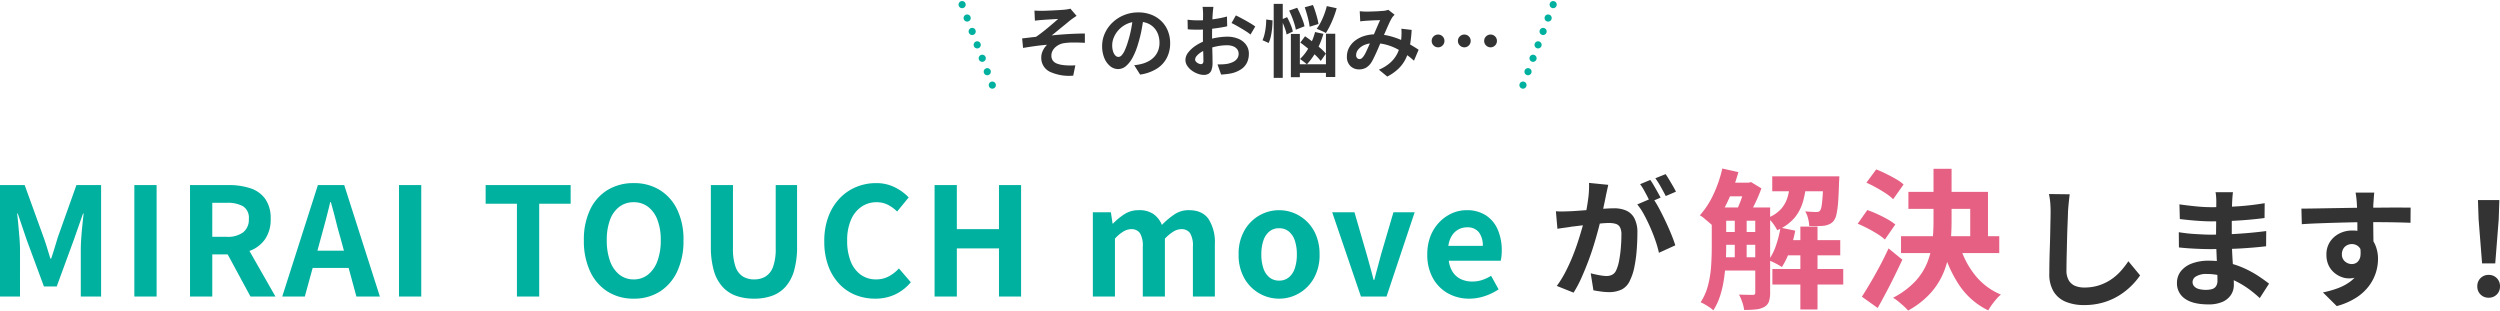
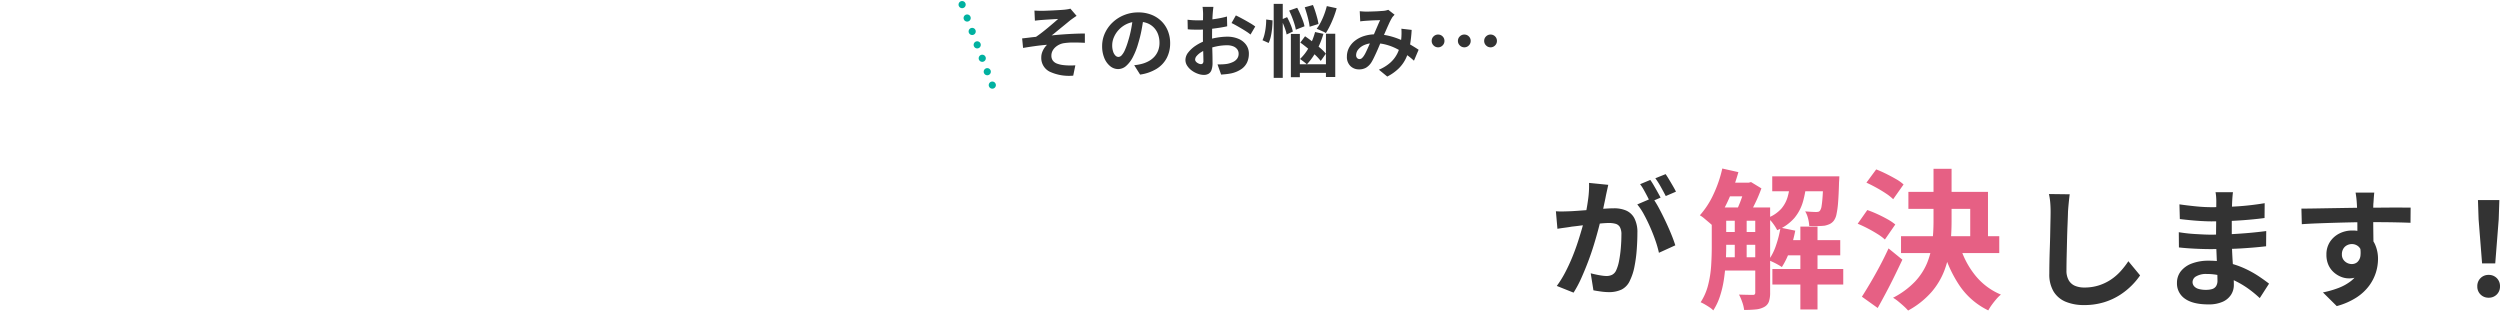
<svg xmlns="http://www.w3.org/2000/svg" width="697.921" height="86.693" viewBox="0 0 697.921 86.693">
  <g id="グループ_8100" data-name="グループ 8100" transform="translate(-332.407 -1333.213)">
    <g id="グループ_8099" data-name="グループ 8099" transform="translate(6)">
      <g id="グループ_5399" data-name="グループ 5399" transform="translate(142 -334)">
-         <path id="パス_30088" data-name="パス 30088" d="M-208.593,0V-31.122h6.888l5.292,14.616q.5,1.386.966,2.919t.924,3h.21q.5-1.47.966-3t.882-2.919l5.208-14.616h6.888V0h-5.67V-12.978q0-1.512.126-3.318t.315-3.633q.189-1.827.357-3.255h-.168l-2.562,7.308-4.788,13.062h-3.57l-4.83-13.062-2.478-7.308h-.168q.168,1.428.336,3.255t.315,3.633q.147,1.806.147,3.318V0Zm37.506,0V-31.122h6.216V0Zm15.54,0V-31.122h10.794a19.228,19.228,0,0,1,5.964.861,8.292,8.292,0,0,1,4.2,2.94,9.234,9.234,0,0,1,1.554,5.649,9.583,9.583,0,0,1-1.554,5.649,8.99,8.99,0,0,1-4.2,3.234,16.347,16.347,0,0,1-5.964,1.029h-4.578V0Zm6.216-16.674h4.032a7.23,7.23,0,0,0,4.6-1.26,4.5,4.5,0,0,0,1.575-3.738,3.807,3.807,0,0,0-1.575-3.507,8.737,8.737,0,0,0-4.6-.987h-4.032ZM-138.663,0l-7.224-13.356,4.368-3.864L-131.691,0Zm8.862,0,9.954-31.122h7.35L-102.543,0h-6.552l-4.41-16.212q-.714-2.436-1.365-5.061t-1.365-5.1h-.168q-.588,2.52-1.281,5.124t-1.365,5.04L-123.5,0Zm6.174-7.98v-4.83h14.784v4.83ZM-97.209,0V-31.122h6.216V0Zm32.928,0V-25.914h-8.736v-5.208h23.73v5.208h-8.778V0Zm32.592.588a13.4,13.4,0,0,1-7.245-1.953,13.158,13.158,0,0,1-4.893-5.607,19.926,19.926,0,0,1-1.764-8.736,19.272,19.272,0,0,1,1.764-8.61,12.833,12.833,0,0,1,4.893-5.46,13.736,13.736,0,0,1,7.245-1.89,13.591,13.591,0,0,1,7.266,1.911,13.045,13.045,0,0,1,4.872,5.46,19.136,19.136,0,0,1,1.764,8.589,19.926,19.926,0,0,1-1.764,8.736,13.208,13.208,0,0,1-4.872,5.607A13.368,13.368,0,0,1-31.689.588Zm0-5.376a6.277,6.277,0,0,0,4.011-1.344,8.526,8.526,0,0,0,2.625-3.8,16.385,16.385,0,0,0,.924-5.775,15.69,15.69,0,0,0-.924-5.691,8.122,8.122,0,0,0-2.625-3.654,6.479,6.479,0,0,0-4.011-1.281A6.479,6.479,0,0,0-35.7-25.053,7.986,7.986,0,0,0-38.3-21.4a16.02,16.02,0,0,0-.9,5.691,16.731,16.731,0,0,0,.9,5.775,8.385,8.385,0,0,0,2.6,3.8A6.277,6.277,0,0,0-31.689-4.788ZM1.953.588A14.793,14.793,0,0,1-3.171-.231a9.346,9.346,0,0,1-3.8-2.583A11.452,11.452,0,0,1-9.345-7.35a24.193,24.193,0,0,1-.8-6.636V-31.122h6.174V-13.44a14.894,14.894,0,0,0,.714,5.124A5.2,5.2,0,0,0-1.218-5.607a5.906,5.906,0,0,0,3.171.819,6.015,6.015,0,0,0,3.192-.819A5.254,5.254,0,0,0,7.224-8.316a14.5,14.5,0,0,0,.735-5.124V-31.122h5.964v17.136a24.193,24.193,0,0,1-.8,6.636,11.609,11.609,0,0,1-2.352,4.536A9.184,9.184,0,0,1,6.993-.231,14.527,14.527,0,0,1,1.953.588Zm33.768,0a14.624,14.624,0,0,1-5.5-1.029A12.684,12.684,0,0,1,25.7-3.528a14.664,14.664,0,0,1-3.066-5.04,19.5,19.5,0,0,1-1.113-6.846,19.35,19.35,0,0,1,1.134-6.867,15,15,0,0,1,3.129-5.1,13.426,13.426,0,0,1,4.62-3.192,14.344,14.344,0,0,1,5.565-1.092,11.465,11.465,0,0,1,5.313,1.2,13.454,13.454,0,0,1,3.8,2.793L41.853-23.73a10.12,10.12,0,0,0-2.583-1.89,6.907,6.907,0,0,0-3.171-.714,7.292,7.292,0,0,0-4.221,1.281,8.413,8.413,0,0,0-2.919,3.675,14.271,14.271,0,0,0-1.05,5.754A15.364,15.364,0,0,0,28.9-9.807,8.255,8.255,0,0,0,31.71-6.09a7.155,7.155,0,0,0,4.263,1.3,7.364,7.364,0,0,0,3.591-.861,10.622,10.622,0,0,0,2.793-2.2L45.675-3.99a12.981,12.981,0,0,1-4.41,3.423A12.966,12.966,0,0,1,35.721.588ZM52.311,0V-31.122h6.216v12.306h11.76V-31.122h6.174V0H70.287V-13.44H58.527V0ZM96.495,0V-23.52h5.04L102-20.37h.126A18.3,18.3,0,0,1,105.315-23a7.262,7.262,0,0,1,4.032-1.113,6.942,6.942,0,0,1,4.053,1.071,6.893,6.893,0,0,1,2.373,3.045,21.917,21.917,0,0,1,3.465-2.919,7.11,7.11,0,0,1,4.053-1.2q3.78,0,5.523,2.5a12.008,12.008,0,0,1,1.743,6.951V0h-6.132V-13.9a6.747,6.747,0,0,0-.8-3.822,2.864,2.864,0,0,0-2.478-1.092,4.217,4.217,0,0,0-2.121.651,11.8,11.8,0,0,0-2.415,2V0h-6.174V-13.9a6.747,6.747,0,0,0-.8-3.822,2.864,2.864,0,0,0-2.478-1.092,4.383,4.383,0,0,0-2.121.651,9.809,9.809,0,0,0-2.373,2V0Zm52,.588a10.988,10.988,0,0,1-5.523-1.47A11.2,11.2,0,0,1,138.789-5.1a13.056,13.056,0,0,1-1.6-6.657,13.056,13.056,0,0,1,1.6-6.657,11.2,11.2,0,0,1,4.179-4.221,10.988,10.988,0,0,1,5.523-1.47,10.92,10.92,0,0,1,4.242.84,11.283,11.283,0,0,1,3.612,2.415,11.279,11.279,0,0,1,2.52,3.864,13.879,13.879,0,0,1,.924,5.229,13.056,13.056,0,0,1-1.6,6.657,11.2,11.2,0,0,1-4.179,4.221A10.988,10.988,0,0,1,148.491.588Zm0-5.04a4.162,4.162,0,0,0,2.709-.9A5.484,5.484,0,0,0,152.88-7.9a11.831,11.831,0,0,0,.567-3.864,11.831,11.831,0,0,0-.567-3.864,5.484,5.484,0,0,0-1.68-2.541,4.162,4.162,0,0,0-2.709-.9,4.162,4.162,0,0,0-2.709.9,5.484,5.484,0,0,0-1.68,2.541,11.831,11.831,0,0,0-.567,3.864A11.831,11.831,0,0,0,144.1-7.9a5.484,5.484,0,0,0,1.68,2.541A4.162,4.162,0,0,0,148.491-4.452ZM171.339,0l-8.022-23.52h6.216l3.4,11.718q.5,1.764.987,3.549t.945,3.591h.21q.462-1.806.945-3.591t.945-3.549l3.444-11.718h5.922L178.479,0Zm30.24.588a11.985,11.985,0,0,1-5.922-1.47,10.881,10.881,0,0,1-4.221-4.242,13.223,13.223,0,0,1-1.575-6.636,13.755,13.755,0,0,1,.9-5.124,11.692,11.692,0,0,1,2.478-3.885,11.22,11.22,0,0,1,3.528-2.478,9.945,9.945,0,0,1,4.053-.861,9.591,9.591,0,0,1,5.418,1.449,8.994,8.994,0,0,1,3.3,3.99,14.372,14.372,0,0,1,1.113,5.817,15.047,15.047,0,0,1-.084,1.617,8.285,8.285,0,0,1-.21,1.239h-14.49A7.339,7.339,0,0,0,197-6.8a5.55,5.55,0,0,0,2.268,1.953,7.325,7.325,0,0,0,3.15.651,8.854,8.854,0,0,0,2.688-.4,11.66,11.66,0,0,0,2.562-1.2l2.1,3.78A15.5,15.5,0,0,1,205.9-.126,13.6,13.6,0,0,1,201.579.588Zm-5.838-14.742h9.618a6.053,6.053,0,0,0-1.071-3.759,3.977,3.977,0,0,0-3.381-1.407,4.944,4.944,0,0,0-2.31.567,4.917,4.917,0,0,0-1.848,1.722A7.065,7.065,0,0,0,195.741-14.154Z" transform="translate(393 1750)" fill="#00b1a0" />
        <path id="パス_30087" data-name="パス 30087" d="M-1.62-28.188q-.144.684-.324,1.494T-2.268-25.2q-.144.792-.36,1.782t-.414,1.98q-.2.99-.414,1.926-.36,1.548-.9,3.6t-1.26,4.41q-.72,2.358-1.62,4.734T-9.144-2.142a31.093,31.093,0,0,1-2.16,4.05L-15.984.036a28.088,28.088,0,0,0,2.358-3.8q1.1-2.106,2-4.32t1.6-4.392q.7-2.178,1.224-4.05t.81-3.2q.5-2.448.792-4.716a26.54,26.54,0,0,0,.216-4.284Zm12.384,3.636a25.352,25.352,0,0,1,1.782,2.9q.918,1.71,1.818,3.618t1.62,3.672Q16.7-12.6,17.1-11.3L12.528-9.216a29.419,29.419,0,0,0-.954-3.348q-.63-1.836-1.458-3.726T8.37-19.872a16.935,16.935,0,0,0-1.89-2.844Zm-27,3.744q.972.072,1.926.054t1.926-.054q.9-.036,2.16-.126t2.682-.2q1.422-.108,2.862-.234t2.664-.2Q-.792-21.636,0-21.636a8.389,8.389,0,0,1,3.384.63A4.8,4.8,0,0,1,5.67-18.864a8.428,8.428,0,0,1,.846,4.1q0,2.124-.18,4.608A38.833,38.833,0,0,1,5.706-5.4,15.3,15.3,0,0,1,4.464-1.548,5.084,5.084,0,0,1,2.106,1.044a8.094,8.094,0,0,1-3.546.72,16.333,16.333,0,0,1-2.2-.162Q-4.824,1.44-5.76,1.26l-.756-4.752q.684.18,1.53.36t1.62.288a9.442,9.442,0,0,0,1.242.108A3.5,3.5,0,0,0-.54-3.078,2.56,2.56,0,0,0,.576-4.284a11.288,11.288,0,0,0,.828-2.7,33.18,33.18,0,0,0,.486-3.582q.162-1.926.162-3.69a4.222,4.222,0,0,0-.414-2.124A2.028,2.028,0,0,0,.45-17.3a6.6,6.6,0,0,0-1.89-.234q-.828,0-2.232.126t-3.006.288q-1.6.162-2.97.342t-2.124.252q-.792.144-2,.306t-2.034.306Zm26.352-8.748q.468.648.99,1.548t1.026,1.8q.5.9.864,1.584l-2.916,1.26q-.36-.756-.828-1.656t-.972-1.8a12.385,12.385,0,0,0-1.008-1.548Zm4.284-1.62q.468.684,1.008,1.584t1.062,1.8q.522.9.81,1.512l-2.844,1.224q-.576-1.116-1.368-2.538a21.546,21.546,0,0,0-1.548-2.43Z" transform="translate(635 1747)" fill="#333" />
      </g>
      <g id="グループ_5400" data-name="グループ 5400" transform="translate(160 -383)">
        <path id="パス_30085" data-name="パス 30085" d="M-36.876-24.864H-25.2v3.7H-36.876Zm0,6.846H-25.2v3.57H-36.876Zm0,7.056H-25.2v3.7H-36.876Zm18.228-4.788H-2.856v4.242H-18.648ZM-34.776-31.794h6.636v3.822h-6.636Zm12.936-1.764H-6.216V-29.4H-21.84ZM-21.8-7.686H-2.016V-3.36H-21.8Zm7.812-11.844H-9.2V3.612h-4.788Zm-18.312-3.4h3.318V-9.576H-32.3ZM-7.56-33.558h4.452l-.021.609q-.021.609-.063,1.029-.084,3.318-.252,5.5a23.994,23.994,0,0,1-.462,3.444,4.4,4.4,0,0,1-.756,1.806,3.184,3.184,0,0,1-1.134.924,6.574,6.574,0,0,1-1.428.462q-.714.084-1.848.105t-2.436-.021a10.512,10.512,0,0,0-.336-2.121,6.773,6.773,0,0,0-.8-1.953q1.008.084,1.806.126t1.218.042a2.93,2.93,0,0,0,.651-.063.832.832,0,0,0,.483-.357,2.855,2.855,0,0,0,.42-1.239q.168-.945.294-2.793t.21-4.872ZM-19.53-19.236l4.116.84a36.638,36.638,0,0,1-1.533,5.586,21.822,21.822,0,0,1-2.205,4.578q-.42-.294-1.092-.672t-1.386-.714q-.714-.336-1.218-.546A15.7,15.7,0,0,0-20.79-14.28,30.62,30.62,0,0,0-19.53-19.236ZM-35.784-35.742l4.494,1.008a57.734,57.734,0,0,1-1.89,5.628A44.05,44.05,0,0,1-35.6-23.94a26.461,26.461,0,0,1-2.835,4.2q-.378-.378-1.05-.945l-1.344-1.134a7.369,7.369,0,0,0-1.218-.861,23.46,23.46,0,0,0,3.78-5.817A34.314,34.314,0,0,0-35.784-35.742Zm-2.94,10.878h4.032v11.13q0,2.016-.147,4.326t-.5,4.683A28.688,28.688,0,0,1-36.414-.147,16.786,16.786,0,0,1-38.3,3.864a5.341,5.341,0,0,0-.987-.819q-.651-.441-1.344-.84a10.812,10.812,0,0,0-1.2-.609,15.883,15.883,0,0,0,2.1-4.851,29.482,29.482,0,0,0,.84-5.418q.168-2.751.168-5.1Zm12.138,0h4.158V-1.092a7.671,7.671,0,0,1-.336,2.478,2.742,2.742,0,0,1-1.3,1.512,5.972,5.972,0,0,1-2.31.693,31.308,31.308,0,0,1-3.318.147,9.349,9.349,0,0,0-.525-2.184,14.034,14.034,0,0,0-.9-2.1q1.26.042,2.352.063t1.512.021a.735.735,0,0,0,.525-.147.811.811,0,0,0,.147-.567Zm9.828-7.308h4.494a29.454,29.454,0,0,1-.987,5.649,12.4,12.4,0,0,1-2.415,4.6,12.976,12.976,0,0,1-4.788,3.4,11.511,11.511,0,0,0-1.155-1.848,7.97,7.97,0,0,0-1.491-1.6,9.835,9.835,0,0,0,3.8-2.562,8.854,8.854,0,0,0,1.806-3.444A24.708,24.708,0,0,0-16.758-32.172Zm-12.6.378h.966l.63-.168,2.9,1.764a41.518,41.518,0,0,1-1.806,4.263q-1.092,2.247-2.058,3.843-.63-.462-1.533-1.008t-1.575-.882q.5-1.008.987-2.247t.882-2.52q.4-1.281.609-2.247ZM16.17-29.232H38.388v14.406H33.432v-9.66H16.17Zm-2.058,12.39H41.538v4.7H14.112Zm9.072-18.816h5.04v14.7a62.709,62.709,0,0,1-.378,6.846,28.277,28.277,0,0,1-1.575,6.7,20.329,20.329,0,0,1-3.633,6.132,23.585,23.585,0,0,1-6.552,5.187,13.626,13.626,0,0,0-1.2-1.218q-.735-.672-1.533-1.323A10.6,10.6,0,0,0,11.886.336a22.924,22.924,0,0,0,6.132-4.515A17.2,17.2,0,0,0,21.4-9.387a21.665,21.665,0,0,0,1.449-5.691A52.113,52.113,0,0,0,23.184-21ZM30.534-14.2a23.737,23.737,0,0,0,4.221,8.19A18.132,18.132,0,0,0,42-.546,9.384,9.384,0,0,0,40.74.693q-.672.777-1.281,1.617a13.26,13.26,0,0,0-.987,1.554,20.405,20.405,0,0,1-7.9-6.741,34.292,34.292,0,0,1-4.7-10.185ZM4.452-31.794l2.73-3.7q1.3.5,2.751,1.218T12.7-32.8a11.1,11.1,0,0,1,2.121,1.512l-2.9,4.116a13.315,13.315,0,0,0-2.016-1.6q-1.26-.84-2.709-1.638T4.452-31.794ZM2.016-20.328,4.7-24.15q1.344.462,2.814,1.134t2.814,1.428a13.986,13.986,0,0,1,2.184,1.47l-2.9,4.2A13.51,13.51,0,0,0,7.56-17.451q-1.3-.819-2.751-1.575T2.016-20.328ZM3.192.042Q4.242-1.6,5.544-3.8T8.169-8.484q1.323-2.478,2.457-4.956l3.864,3.15q-1.05,2.226-2.2,4.578T9.954-1.134Q8.778,1.092,7.6,3.192Z" transform="translate(683 1799)" fill="#e66084" />
        <path id="パス_30086" data-name="パス 30086" d="M-60.8-28.548q-.144,1.116-.27,2.412t-.2,2.376q-.036,1.476-.126,3.582t-.144,4.41q-.054,2.3-.108,4.536T-61.7-7.344a5.346,5.346,0,0,0,.666,2.862A3.7,3.7,0,0,0-59.256-2.97a6.689,6.689,0,0,0,2.52.45,13.165,13.165,0,0,0,4.068-.594,13.48,13.48,0,0,0,3.348-1.6A14.5,14.5,0,0,0-46.6-7.056a23.15,23.15,0,0,0,2.178-2.808l3.276,3.96a19.461,19.461,0,0,1-2.268,2.736,19.648,19.648,0,0,1-3.33,2.7,17.854,17.854,0,0,1-4.446,2.052,18.549,18.549,0,0,1-5.58.792,13.145,13.145,0,0,1-5.13-.918,7.167,7.167,0,0,1-3.384-2.844,9.269,9.269,0,0,1-1.206-4.986q0-1.476.036-3.366t.108-3.942q.072-2.052.108-4.014t.072-3.546q.036-1.584.036-2.52,0-1.3-.108-2.538a16.526,16.526,0,0,0-.36-2.322Zm45.576-.576q-.072.54-.126,1.206t-.09,1.35q-.036.72-.072,1.926T-15.552-22v5.4q0,1.512.072,3.366t.2,3.744q.126,1.89.216,3.528t.09,2.718a5.017,5.017,0,0,1-.792,2.754,5.352,5.352,0,0,1-2.358,1.962,9.446,9.446,0,0,1-3.942.72q-4.32,0-6.552-1.584a5.121,5.121,0,0,1-2.232-4.428A5.149,5.149,0,0,1-29.79-7.038a6.978,6.978,0,0,1,3.06-2.178,12.933,12.933,0,0,1,4.77-.792,23.194,23.194,0,0,1,5.526.63,24.546,24.546,0,0,1,4.7,1.638,29.056,29.056,0,0,1,3.78,2.124Q-6.3-4.5-5.148-3.6L-7.74.432a31.818,31.818,0,0,0-2.9-2.412A25.184,25.184,0,0,0-14.13-4.14a21.434,21.434,0,0,0-4-1.566A16.3,16.3,0,0,0-22.572-6.3a5.43,5.43,0,0,0-2.9.648A1.866,1.866,0,0,0-26.5-4.068a1.767,1.767,0,0,0,.432,1.188,2.611,2.611,0,0,0,1.26.756,7.3,7.3,0,0,0,2.088.252,5.728,5.728,0,0,0,1.674-.216,2,2,0,0,0,1.1-.792,2.835,2.835,0,0,0,.4-1.62q0-.792-.054-2.268t-.126-3.258q-.072-1.782-.144-3.51t-.072-3.06q0-1.3.018-2.718t.018-2.826q0-1.4.018-2.574t.018-1.926q0-.5-.054-1.242a9.294,9.294,0,0,0-.162-1.242Zm-14.94,3.384q.972.144,2.16.288t2.43.27q1.242.126,2.358.18t1.944.054q3.672,0,7.326-.234t7.578-.882l-.036,4.14q-1.836.252-4.248.468t-5.13.342q-2.718.126-5.454.126-1.116,0-2.754-.09t-3.258-.252q-1.62-.162-2.808-.306Zm-.18,7.776q.864.144,2.052.288t2.43.216q1.242.072,2.358.126t1.836.054q3.348,0,6.066-.144t5.094-.36q2.376-.216,4.572-.5l-.036,4.248q-1.872.216-3.618.36t-3.564.252q-1.818.108-3.906.144t-4.68.036q-1.044,0-2.592-.054t-3.15-.162q-1.6-.108-2.826-.252ZM24.228-29.016q-.036.288-.09.918t-.09,1.26q-.036.63-.072.918-.036.72-.036,1.926v2.682q0,1.476.018,2.97t.036,2.808q.018,1.314.018,2.178l-4.5-1.512v-4.3q0-1.35-.018-2.682t-.054-2.412q-.036-1.08-.072-1.62Q19.3-27,19.188-27.846t-.18-1.17ZM3.888-24.552q1.584,0,3.6-.036T11.7-24.66l4.32-.072q2.124-.036,4-.054t3.24-.018q1.368,0,2.988-.018t3.2-.018H34.38l-.036,4.248q-1.692-.072-4.464-.126t-6.768-.054q-2.448,0-4.968.054t-5,.126q-2.484.072-4.788.162T4-20.2ZM23.364-13.9a14.583,14.583,0,0,1-.7,4.9,5.916,5.916,0,0,1-2.106,2.934,5.91,5.91,0,0,1-3.492.99,5.746,5.746,0,0,1-2.106-.432,6.835,6.835,0,0,1-2.034-1.26A6.045,6.045,0,0,1,11.43-8.82a6.889,6.889,0,0,1-.558-2.88,6.357,6.357,0,0,1,.972-3.546,6.743,6.743,0,0,1,2.61-2.34,7.766,7.766,0,0,1,3.618-.846A7.047,7.047,0,0,1,22.05-17.37a6.613,6.613,0,0,1,2.412,2.862,9.81,9.81,0,0,1,.81,4.068A12.691,12.691,0,0,1,24.7-6.768a12.564,12.564,0,0,1-1.89,3.726A13.562,13.562,0,0,1,19.278.252a19.493,19.493,0,0,1-5.526,2.412L9.9-1.152a27.151,27.151,0,0,0,4.284-1.224,13.579,13.579,0,0,0,3.474-1.908A8.146,8.146,0,0,0,20-7.128a9.012,9.012,0,0,0,.846-4.068A3.567,3.567,0,0,0,20-13.788a2.745,2.745,0,0,0-2.034-.864,2.946,2.946,0,0,0-1.332.324,2.539,2.539,0,0,0-1.044.972,2.984,2.984,0,0,0-.4,1.584,2.475,2.475,0,0,0,.846,1.962,2.848,2.848,0,0,0,1.926.738,2.361,2.361,0,0,0,1.53-.54,2.844,2.844,0,0,0,.882-1.8,8.249,8.249,0,0,0-.36-3.384Zm30.96,4.644-.972-12.312-.18-5.364h5.976l-.18,5.364L58-9.252ZM56.16.324a3.075,3.075,0,0,1-2.268-.9,3.075,3.075,0,0,1-.9-2.268,3.12,3.12,0,0,1,.9-2.3,3.075,3.075,0,0,1,2.268-.9,3.075,3.075,0,0,1,2.268.9,3.12,3.12,0,0,1,.9,2.3,3.075,3.075,0,0,1-.9,2.268A3.075,3.075,0,0,1,56.16.324Z" transform="translate(805 1799)" fill="#333" />
      </g>
    </g>
    <g id="グループ_5470" data-name="グループ 5470" transform="translate(1 -310)">
      <g id="グループ_5469" data-name="グループ 5469" transform="translate(0 -83)">
        <path id="パス_30089" data-name="パス 30089" d="M-62.81-16.83l1.034.044q.506.022,1.056.022.308,0,.9-.022t1.375-.055q.781-.033,1.584-.077t1.474-.088q.671-.044,1.089-.088.55-.066.924-.132a3.105,3.105,0,0,0,.594-.154l1.738,2.024q-.352.22-.869.583t-.869.627q-.462.374-.99.814t-1.089.891q-.561.451-1.111.9t-1.067.88q-.517.429-.979.759,1.474-.154,3.113-.275t3.234-.187q1.595-.066,2.937-.066v2.6q-1.562-.088-3.1-.088a17.459,17.459,0,0,0-2.552.154,4.59,4.59,0,0,0-1.43.4,4.634,4.634,0,0,0-1.177.781,3.543,3.543,0,0,0-.8,1.056,2.833,2.833,0,0,0-.286,1.265,2.262,2.262,0,0,0,.418,1.408,2.572,2.572,0,0,0,1.177.836,7.2,7.2,0,0,0,1.727.4,16,16,0,0,0,1.848.11q.9,0,1.518-.044l-.594,2.882A12.757,12.757,0,0,1-58.553.22,4.267,4.267,0,0,1-60.9-3.806a3.941,3.941,0,0,1,.231-1.331,5.538,5.538,0,0,1,.594-1.2,5.368,5.368,0,0,1,.781-.946q-1.518.11-3.267.352t-3.421.528l-.264-2.662q.88-.088,1.936-.22t1.936-.22q.726-.484,1.584-1.144t1.716-1.375q.858-.715,1.617-1.364t1.265-1.111q-.264.022-.715.044t-.99.055l-1.089.066q-.55.033-1,.066t-.715.055q-.418.022-.935.077t-1.045.121Zm30.492,1.76q-.22,1.672-.572,3.564a34.67,34.67,0,0,1-.946,3.828,19.664,19.664,0,0,1-1.5,3.828,8.391,8.391,0,0,1-1.881,2.475,3.378,3.378,0,0,1-2.233.869,3.482,3.482,0,0,1-2.233-.825,5.635,5.635,0,0,1-1.628-2.277,8.513,8.513,0,0,1-.6-3.3,8.617,8.617,0,0,1,.77-3.608,9.6,9.6,0,0,1,2.145-3,10.17,10.17,0,0,1,3.212-2.057,10.429,10.429,0,0,1,3.971-.748,9.79,9.79,0,0,1,3.685.66,8.294,8.294,0,0,1,2.805,1.826,7.926,7.926,0,0,1,1.782,2.728,9.092,9.092,0,0,1,.616,3.366,8.858,8.858,0,0,1-.946,4.136A7.82,7.82,0,0,1-28.677-.594a12.028,12.028,0,0,1-4.631,1.628l-1.65-2.618q.638-.066,1.122-.154t.924-.2A8.372,8.372,0,0,0-30.943-2.7a6.145,6.145,0,0,0,1.595-1.232,5.39,5.39,0,0,0,1.067-1.727A5.961,5.961,0,0,0-27.9-7.832a6.844,6.844,0,0,0-.4-2.376,5.349,5.349,0,0,0-1.166-1.881,5.138,5.138,0,0,0-1.87-1.232,6.929,6.929,0,0,0-2.53-.429,7.254,7.254,0,0,0-3.1.627,7.262,7.262,0,0,0-2.266,1.617,7.1,7.1,0,0,0-1.4,2.134A5.7,5.7,0,0,0-41.1-7.194a5.5,5.5,0,0,0,.264,1.837,2.78,2.78,0,0,0,.649,1.1,1.187,1.187,0,0,0,.825.363,1.285,1.285,0,0,0,.913-.473,5.277,5.277,0,0,0,.891-1.441,19.5,19.5,0,0,0,.88-2.442,30.048,30.048,0,0,0,.858-3.388,34.481,34.481,0,0,0,.506-3.52Zm19.47-2.794q-.022.176-.066.539t-.077.726q-.033.363-.055.649-.044.638-.077,1.4t-.055,1.562q-.022.8-.033,1.617t-.011,1.584q0,.9.022,1.991t.055,2.156q.033,1.067.044,1.947t.011,1.364a5.93,5.93,0,0,1-.3,2.112A1.934,1.934,0,0,1-14.234.825a2.644,2.644,0,0,1-1.276.3A5.093,5.093,0,0,1-17.2.8a6.506,6.506,0,0,1-1.683-.891,5.1,5.1,0,0,1-1.276-1.331,2.944,2.944,0,0,1-.5-1.639,3.437,3.437,0,0,1,.8-2.1,8.712,8.712,0,0,1,2.134-1.925A12.579,12.579,0,0,1-14.85-8.492a15.964,15.964,0,0,1,3.036-.8A17.778,17.778,0,0,1-9-9.548a7.972,7.972,0,0,1,3.058.561A5.085,5.085,0,0,1-3.762-7.348a4.184,4.184,0,0,1,.814,2.6A5.681,5.681,0,0,1-3.432-2.4,4.67,4.67,0,0,1-4.983-.539,8.087,8.087,0,0,1-7.81.682q-.748.154-1.485.231t-1.4.121L-11.7-1.8q.748,0,1.441-.033A12.167,12.167,0,0,0-9-1.958,6.626,6.626,0,0,0-7.37-2.486,3.007,3.007,0,0,0-6.226-3.41a2.249,2.249,0,0,0,.418-1.364A2.028,2.028,0,0,0-6.215-6.05a2.587,2.587,0,0,0-1.133-.814A4.605,4.605,0,0,0-9.042-7.15a14.17,14.17,0,0,0-2.805.286,16.37,16.37,0,0,0-2.717.792A9.609,9.609,0,0,0-16.3-5.2a5.271,5.271,0,0,0-1.21,1.023,1.612,1.612,0,0,0-.44,1.012.836.836,0,0,0,.165.5,1.631,1.631,0,0,0,.429.407,2.5,2.5,0,0,0,.539.275,1.436,1.436,0,0,0,.473.1.707.707,0,0,0,.506-.187,1.019,1.019,0,0,0,.2-.737q0-.594-.033-1.7T-15.741-7q-.033-1.364-.033-2.706,0-.924.011-1.87t.011-1.8q0-.858.011-1.518t.011-1.034q0-.242-.022-.616t-.055-.759a3.949,3.949,0,0,0-.077-.561Zm6.27,2.376q.836.4,1.881.968t2,1.133a15.073,15.073,0,0,1,1.529,1l-1.32,2.244a11.582,11.582,0,0,0-1.089-.792q-.671-.44-1.452-.9t-1.507-.869q-.726-.407-1.254-.649Zm-13.486,1.21q.968.11,1.705.143t1.331.033q.858,0,1.892-.077t2.112-.22q1.078-.143,2.1-.341t1.859-.44L-9-12.452q-.924.22-2,.385t-2.167.3q-1.089.132-2.068.2t-1.7.066q-1.1,0-1.8-.022t-1.276-.088ZM8.294-16.83l2.244-.792q.418.792.836,1.738t.748,1.837a9.947,9.947,0,0,1,.462,1.6l-2.42.946a11.74,11.74,0,0,0-.4-1.628q-.286-.924-.671-1.892T8.294-16.83Zm4.356-.924,2.288-.638q.352.836.66,1.8t.55,1.881a12.433,12.433,0,0,1,.33,1.617l-2.464.77a13.567,13.567,0,0,0-.275-1.617q-.209-.935-.5-1.936T12.65-17.754ZM11.418-7.9l1.32-1.76q1.012.682,2.123,1.551T16.973-6.38A11.721,11.721,0,0,1,18.546-4.8l-1.43,2.024a14.774,14.774,0,0,0-1.529-1.661q-.957-.913-2.057-1.826T11.418-7.9Zm-2.64-2.42h2.508V1.76H8.778Zm9.79-.044h2.6V1.716h-2.6Zm-8.6,8.514H19.8V.55H9.966ZM18.81-18.084l2.75.594a26.651,26.651,0,0,1-.847,2.552q-.495,1.276-1.056,2.4a21.508,21.508,0,0,1-1.111,1.98,5.062,5.062,0,0,0-.77-.418q-.484-.22-.957-.429t-.847-.341a12.133,12.133,0,0,0,1.133-1.8,19.709,19.709,0,0,0,.979-2.211A21.577,21.577,0,0,0,18.81-18.084Zm-3.278,7.238,2.332.506a23.7,23.7,0,0,1-1.947,4.752,17.525,17.525,0,0,1-2.673,3.762,6.574,6.574,0,0,0-.561-.484q-.363-.286-.726-.561t-.627-.451a12.919,12.919,0,0,0,2.508-3.289A18.522,18.522,0,0,0,15.532-10.846ZM3.982-18.7h2.53V1.958H3.982Zm-2.09,4.356,1.76.242q0,1.034-.11,2.189A19.018,19.018,0,0,1,3.2-9.691a8.779,8.779,0,0,1-.627,1.9L.858-8.558a8.734,8.734,0,0,0,.561-1.672,16.969,16.969,0,0,0,.352-2.046A18.557,18.557,0,0,0,1.892-14.344Zm4.2.044L7.722-15a21.3,21.3,0,0,1,.99,2.09,10.245,10.245,0,0,1,.616,1.936l-1.738.814a8.29,8.29,0,0,0-.319-1.254q-.231-.7-.539-1.463T6.094-14.3Zm21.912-2.354q.462.044.979.077t.869.033q.484,0,1.111-.022l1.287-.044q.66-.022,1.254-.066t.968-.066a5.147,5.147,0,0,0,.8-.11,4.753,4.753,0,0,0,.693-.2l1.76,1.364q-.22.264-.418.473a2.155,2.155,0,0,0-.33.451,16.476,16.476,0,0,0-.858,1.683q-.484,1.067-1.023,2.3t-1.045,2.4q-.33.748-.682,1.584t-.726,1.661q-.374.825-.726,1.54T31.24-2.354A4.579,4.579,0,0,1,29.766-.891a3.833,3.833,0,0,1-1.958.473,3.324,3.324,0,0,1-2.42-.946,3.492,3.492,0,0,1-.968-2.618,5.269,5.269,0,0,1,.594-2.464A6.034,6.034,0,0,1,26.7-8.437,8.053,8.053,0,0,1,29.26-9.746a10.77,10.77,0,0,1,3.234-.462,15.363,15.363,0,0,1,3.7.44,20.435,20.435,0,0,1,3.333,1.122,26.029,26.029,0,0,1,2.794,1.419Q43.56-6.49,44.44-5.9l-1.3,3.058A20,20,0,0,0,40.92-4.62a22.647,22.647,0,0,0-2.629-1.573,14.891,14.891,0,0,0-2.97-1.133,12.667,12.667,0,0,0-3.267-.418,6.692,6.692,0,0,0-2.739.506,4.431,4.431,0,0,0-1.727,1.265A2.525,2.525,0,0,0,26.994-4.4a1.127,1.127,0,0,0,.275.814.871.871,0,0,0,.649.286.983.983,0,0,0,.594-.176,2.787,2.787,0,0,0,.55-.594,6.86,6.86,0,0,0,.561-.946q.275-.55.572-1.21t.594-1.342q.3-.682.583-1.32.4-.88.814-1.837t.8-1.859q.385-.9.715-1.584-.33.022-.814.033t-1.023.033q-.539.022-1.056.055l-.891.055q-.33.022-.847.066t-.935.11ZM42.5-11.44a37.027,37.027,0,0,1-.473,4.279,14.287,14.287,0,0,1-1.078,3.542A10.071,10.071,0,0,1,38.94-.737a13.046,13.046,0,0,1-3.256,2.321L33.352-.33A11.3,11.3,0,0,0,36.6-2.354a8.574,8.574,0,0,0,1.848-2.4,9.86,9.86,0,0,0,.869-2.453,16.861,16.861,0,0,0,.308-2.167q.044-.638.044-1.265t-.044-1.133Zm7.37,1.3a1.721,1.721,0,0,1,1.265.517,1.721,1.721,0,0,1,.517,1.265,1.731,1.731,0,0,1-.517,1.254,1.7,1.7,0,0,1-1.265.528,1.713,1.713,0,0,1-1.254-.528,1.713,1.713,0,0,1-.528-1.254,1.7,1.7,0,0,1,.528-1.265A1.731,1.731,0,0,1,49.874-10.142Zm7.326,0a1.721,1.721,0,0,1,1.265.517,1.721,1.721,0,0,1,.517,1.265,1.731,1.731,0,0,1-.517,1.254,1.7,1.7,0,0,1-1.265.528,1.713,1.713,0,0,1-1.254-.528,1.713,1.713,0,0,1-.528-1.254,1.7,1.7,0,0,1,.528-1.265A1.731,1.731,0,0,1,57.2-10.142Zm7.326,0a1.721,1.721,0,0,1,1.265.517,1.721,1.721,0,0,1,.517,1.265,1.731,1.731,0,0,1-.517,1.254,1.7,1.7,0,0,1-1.265.528,1.713,1.713,0,0,1-1.254-.528,1.713,1.713,0,0,1-.528-1.254,1.7,1.7,0,0,1,.528-1.265A1.731,1.731,0,0,1,64.526-10.142Z" transform="translate(683 1746)" fill="#333" />
      </g>
      <line id="線_4836" data-name="線 4836" x2="9" y2="24" transform="translate(600 1644.5)" fill="none" stroke="#00b1a0" stroke-linecap="round" stroke-width="2" stroke-dasharray="0 4" />
-       <line id="線_4837" data-name="線 4837" x1="9" y2="24" transform="translate(756 1644.5)" fill="none" stroke="#00b1a0" stroke-linecap="round" stroke-width="2" stroke-dasharray="0 4" />
    </g>
  </g>
</svg>